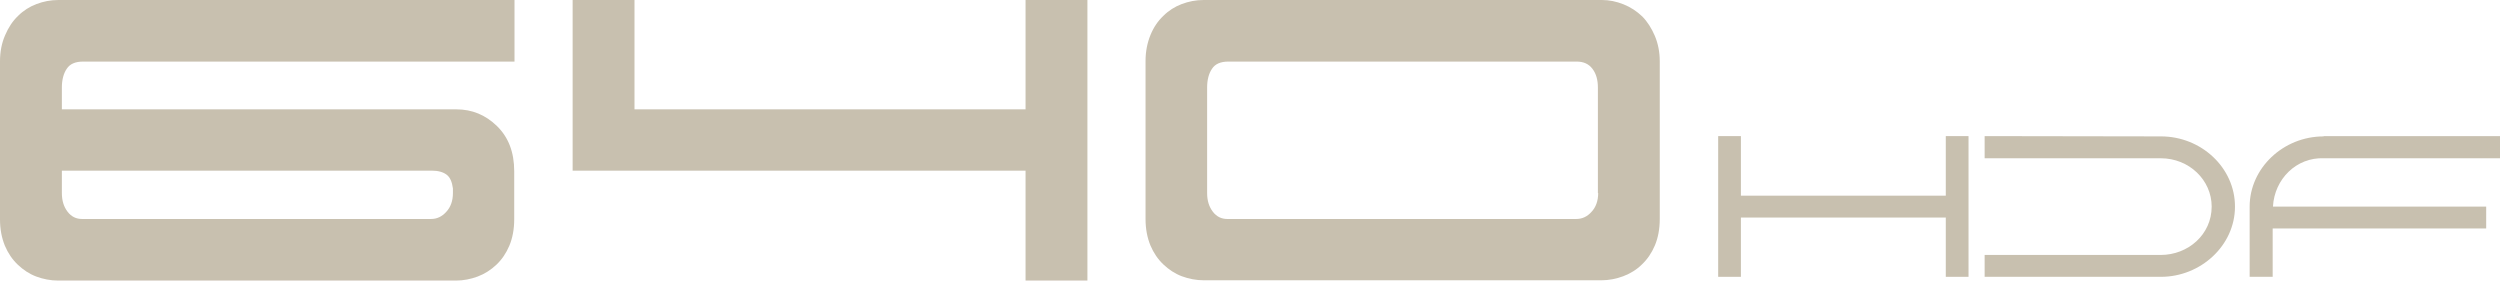
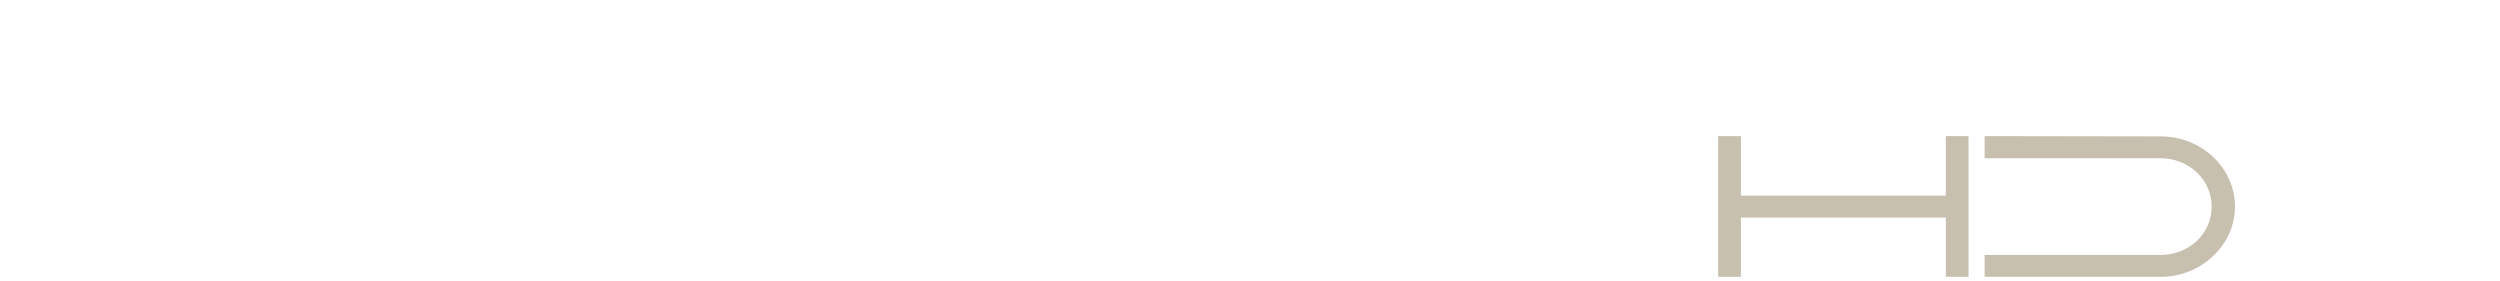
<svg xmlns="http://www.w3.org/2000/svg" version="1.1" id="Layer_2_00000183959552887666576140000013270292608195034805_" x="0px" y="0px" viewBox="0 0 868.8 97.5" style="enable-background:new 0 0 868.8 97.5;" xml:space="preserve">
  <style type="text/css">
	.st0{fill:#C8C0AF;}
</style>
  <g id="Layer_1-2">
    <g>
-       <path class="st0" d="M12.7,1.4c-2.4,0.9-4.6,2.3-6.4,4.1c-1.9,1.8-3.4,4.1-4.5,6.7C0.6,14.9,0,18,0,21.3v54.9    c0,3.5,0.6,6.5,1.7,9.2c1.1,2.6,2.6,4.8,4.5,6.6s4,3.2,6.4,4.1c2.4,0.9,5,1.4,7.6,1.4h138.3c2.5,0,5.1-0.5,7.5-1.4    s4.6-2.3,6.5-4.1c1.9-1.8,3.4-4,4.5-6.6s1.7-5.7,1.7-9.2V59.5c0-6.6-2-11.8-6-15.7c-4-3.9-8.7-5.8-14.1-5.8H21.5v-7.6    c0-2.7,0.6-4.9,1.7-6.5c1.1-1.7,3-2.5,5.7-2.5h149.9V0H20.3C17.6,0,15.1,0.5,12.7,1.4z M21.5,59.3H150c2.3,0,4,0.5,5.2,1.4    c1.2,0.9,1.9,2.5,2.2,4.8v1.6c0,2.7-0.8,4.9-2.3,6.5c-1.5,1.7-3.3,2.5-5.3,2.5H28.5c-2,0-3.7-0.8-5-2.5c-1.3-1.7-2-3.8-2-6.5V59.3    z" />
-       <polygon class="st0" points="356.4,38 220.5,38 220.5,0 199,0 199,59.3 356.4,59.3 356.4,97.5 377.9,97.5 377.9,0 356.4,0   " />
-       <path class="st0" d="M570.7,5.7c-1.9-1.8-4-3.2-6.5-4.2c-2.5-1-5-1.5-7.5-1.5H418.3c-2.7,0-5.2,0.5-7.6,1.4s-4.6,2.3-6.4,4.1    c-1.9,1.8-3.4,4-4.5,6.7c-1.1,2.7-1.7,5.7-1.7,9v54.9c0,3.5,0.6,6.5,1.7,9.2c1.1,2.6,2.6,4.8,4.5,6.6c1.9,1.8,4,3.2,6.4,4.1    c2.4,0.9,5,1.4,7.6,1.4h138.3c2.5,0,5.1-0.5,7.5-1.4s4.7-2.3,6.5-4.1c1.9-1.8,3.4-4,4.5-6.6s1.7-5.7,1.7-9.2V21.3    c0-3.2-0.6-6.2-1.7-8.8S572.5,7.5,570.7,5.7L570.7,5.7z M555.4,67.1c0,2.7-0.8,4.9-2.3,6.5c-1.5,1.7-3.3,2.5-5.3,2.5H426.5    c-2,0-3.7-0.8-5-2.5c-1.3-1.7-2-3.8-2-6.5V30.4c0-2.7,0.6-4.9,1.7-6.5c1.1-1.7,3-2.5,5.7-2.5h121c2.4,0,4.2,0.8,5.5,2.5    c1.3,1.7,1.9,3.9,1.9,6.5V67.1z" />
      <polygon class="st0" points="676.2,68 605,68 605,47.3 597.1,47.3 597.1,96.2 605,96.2 605,75.6 676.2,75.6 676.2,96.2     684.1,96.2 684.1,47.3 676.2,47.3   " />
      <path class="st0" d="M751,47.4L751,47.4l-61.3-0.1V55h61.2c9.9,0,17.7,7.6,17.7,16.8c0,9.7-8.2,16.8-17.7,16.8h-61.2v7.6H751    c13.7,0,25.7-10.8,25.7-24.4S764.9,47.4,751,47.4L751,47.4z" />
-       <path class="st0" d="M807.6,55h61.2v-7.7h-61.3v0.1c-14,0-25.7,11-25.7,24.4v24.4h8V79.4h74.2v-7.6h-74.1    C790.4,62.2,798.1,54.6,807.6,55z" />
    </g>
  </g>
</svg>